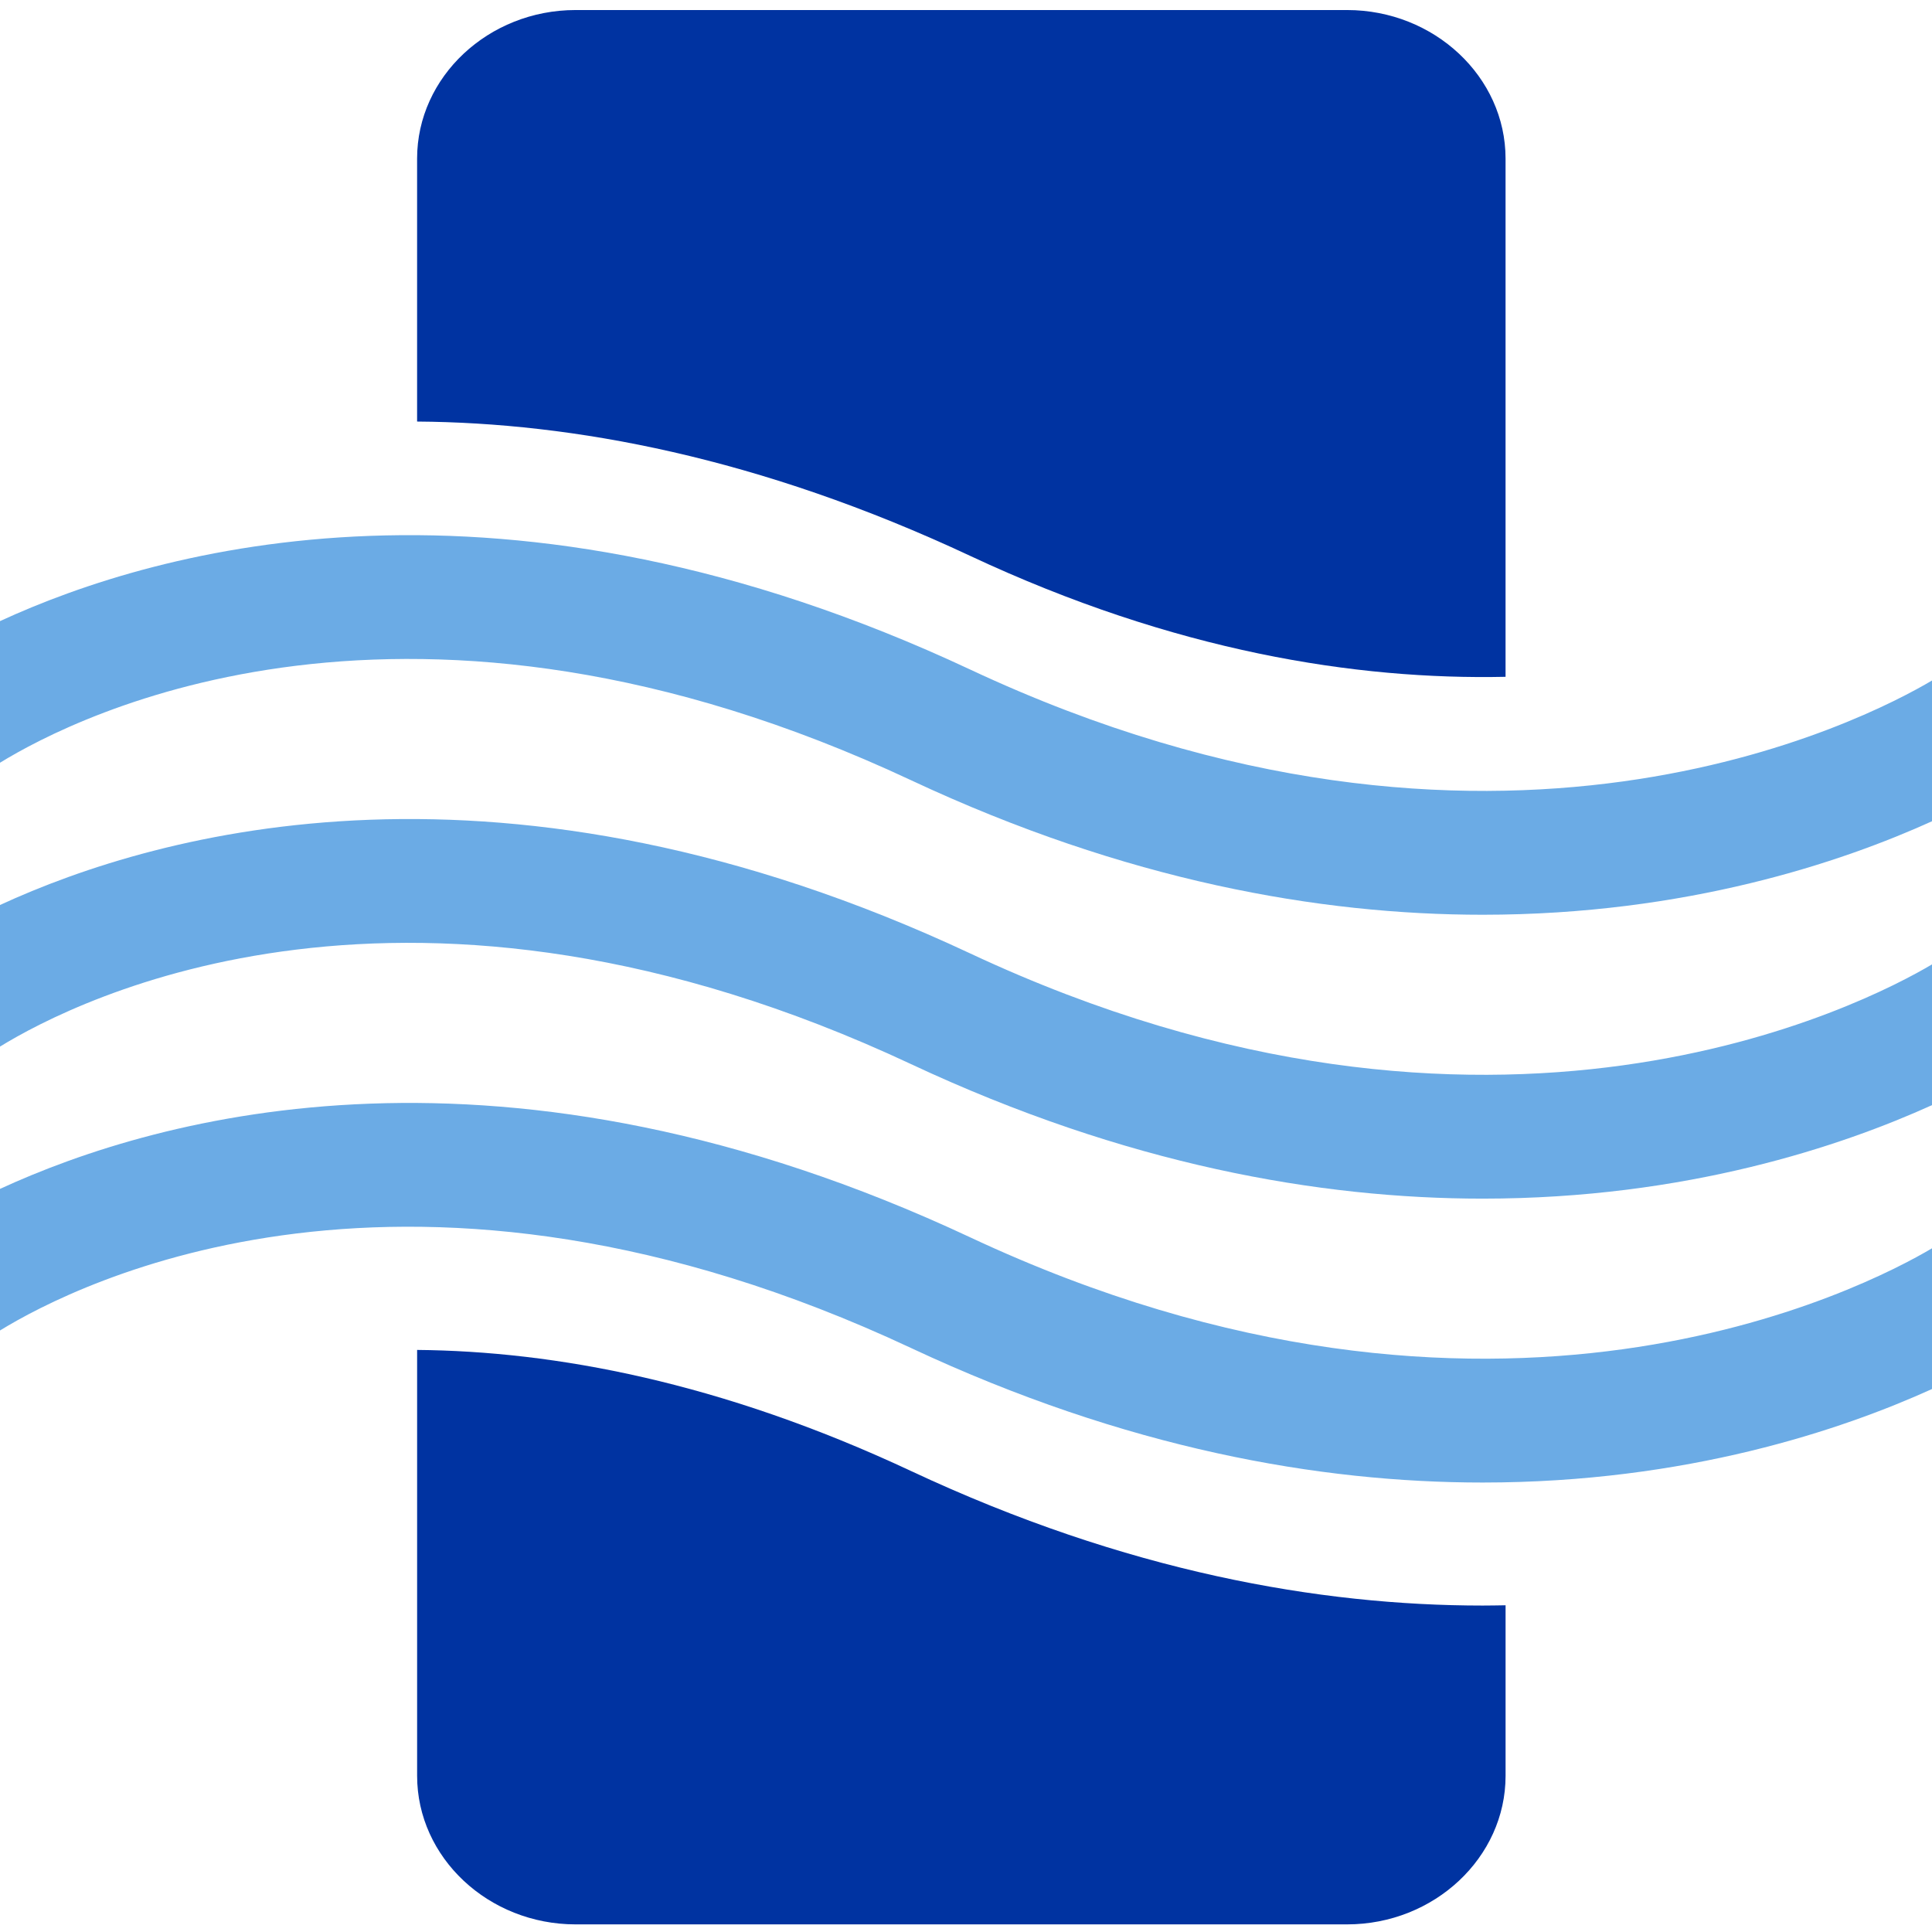
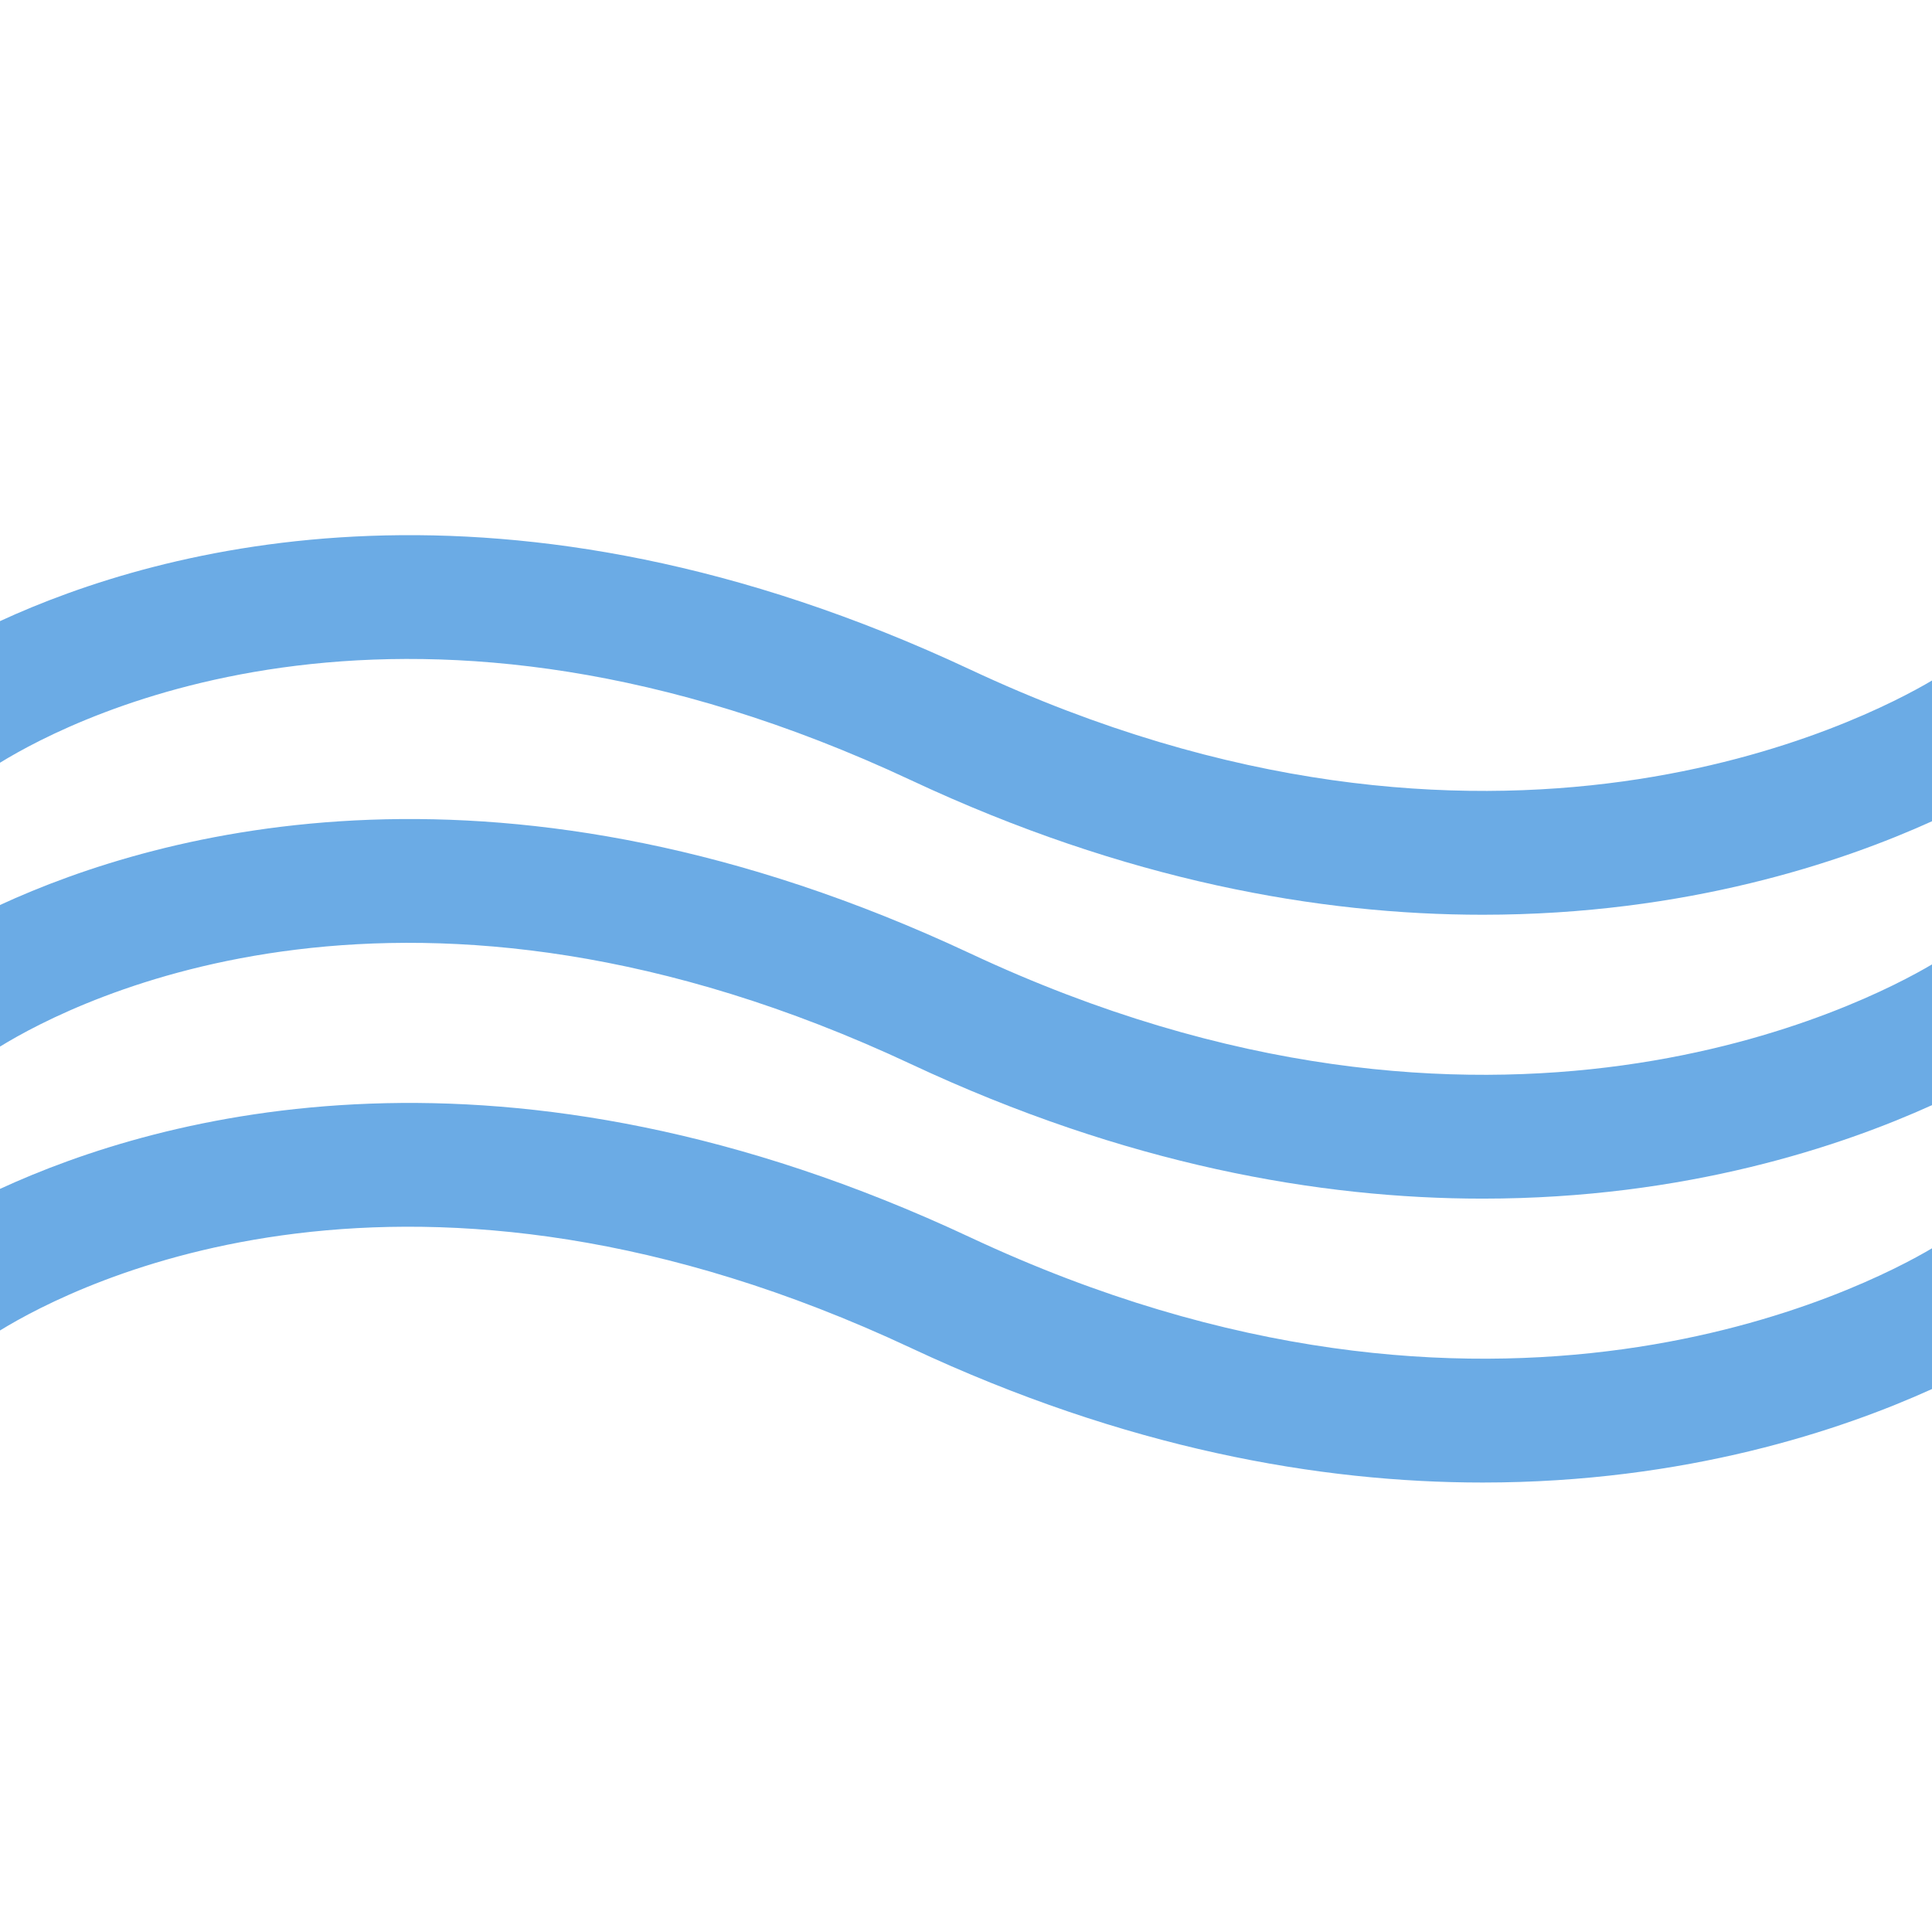
<svg xmlns="http://www.w3.org/2000/svg" width="180" height="180" viewBox="0 0 180 180" fill="none">
-   <path d="M90.394 51.792C109.449 60.718 126.354 63.354 140.269 63.057V14.773C140.269 7.164 133.624 0.935 125.5 0.935H53.627C45.507 0.935 38.86 7.164 38.86 14.773V39.275C53.342 39.376 70.701 42.569 90.394 51.792Z" fill="#0033A1" />
-   <path d="M84.891 137.057C67.129 128.737 51.639 125.883 38.862 125.77V165.451C38.862 173.064 45.507 179.29 53.629 179.29H125.5C133.62 179.29 140.271 173.064 140.271 165.451V149.56C139.561 149.571 138.856 149.586 138.139 149.586C122.956 149.586 104.921 146.439 84.891 137.057Z" fill="#0033A1" />
  <path d="M90.394 62.381C46.947 42.033 14.867 51.019 0 57.868V71.063C7.167 66.654 38.19 50.819 84.889 72.696C104.921 82.079 122.955 85.225 138.139 85.225C157.129 85.225 171.628 80.309 180 76.514V63.401C173.907 67.012 139.128 85.21 90.394 62.381Z" fill="#6BABE5" />
  <path d="M90.394 88.83C46.947 68.481 14.867 77.468 0 84.316V97.508C7.167 93.103 38.19 77.268 84.889 99.145C104.921 108.528 122.955 111.674 138.139 111.674C157.129 111.674 171.628 106.757 180 102.962V89.85C173.907 93.461 139.128 111.659 90.394 88.83Z" fill="#6BABE5" />
  <path d="M90.394 115.281C46.947 94.932 14.867 103.918 0 110.767V123.958C7.167 119.554 38.19 103.715 84.889 125.595C104.921 134.978 122.955 138.124 138.139 138.124C157.129 138.124 171.628 133.208 180 129.413V116.301C173.907 119.911 139.128 138.109 90.394 115.281Z" fill="#6BABE5" />
</svg>